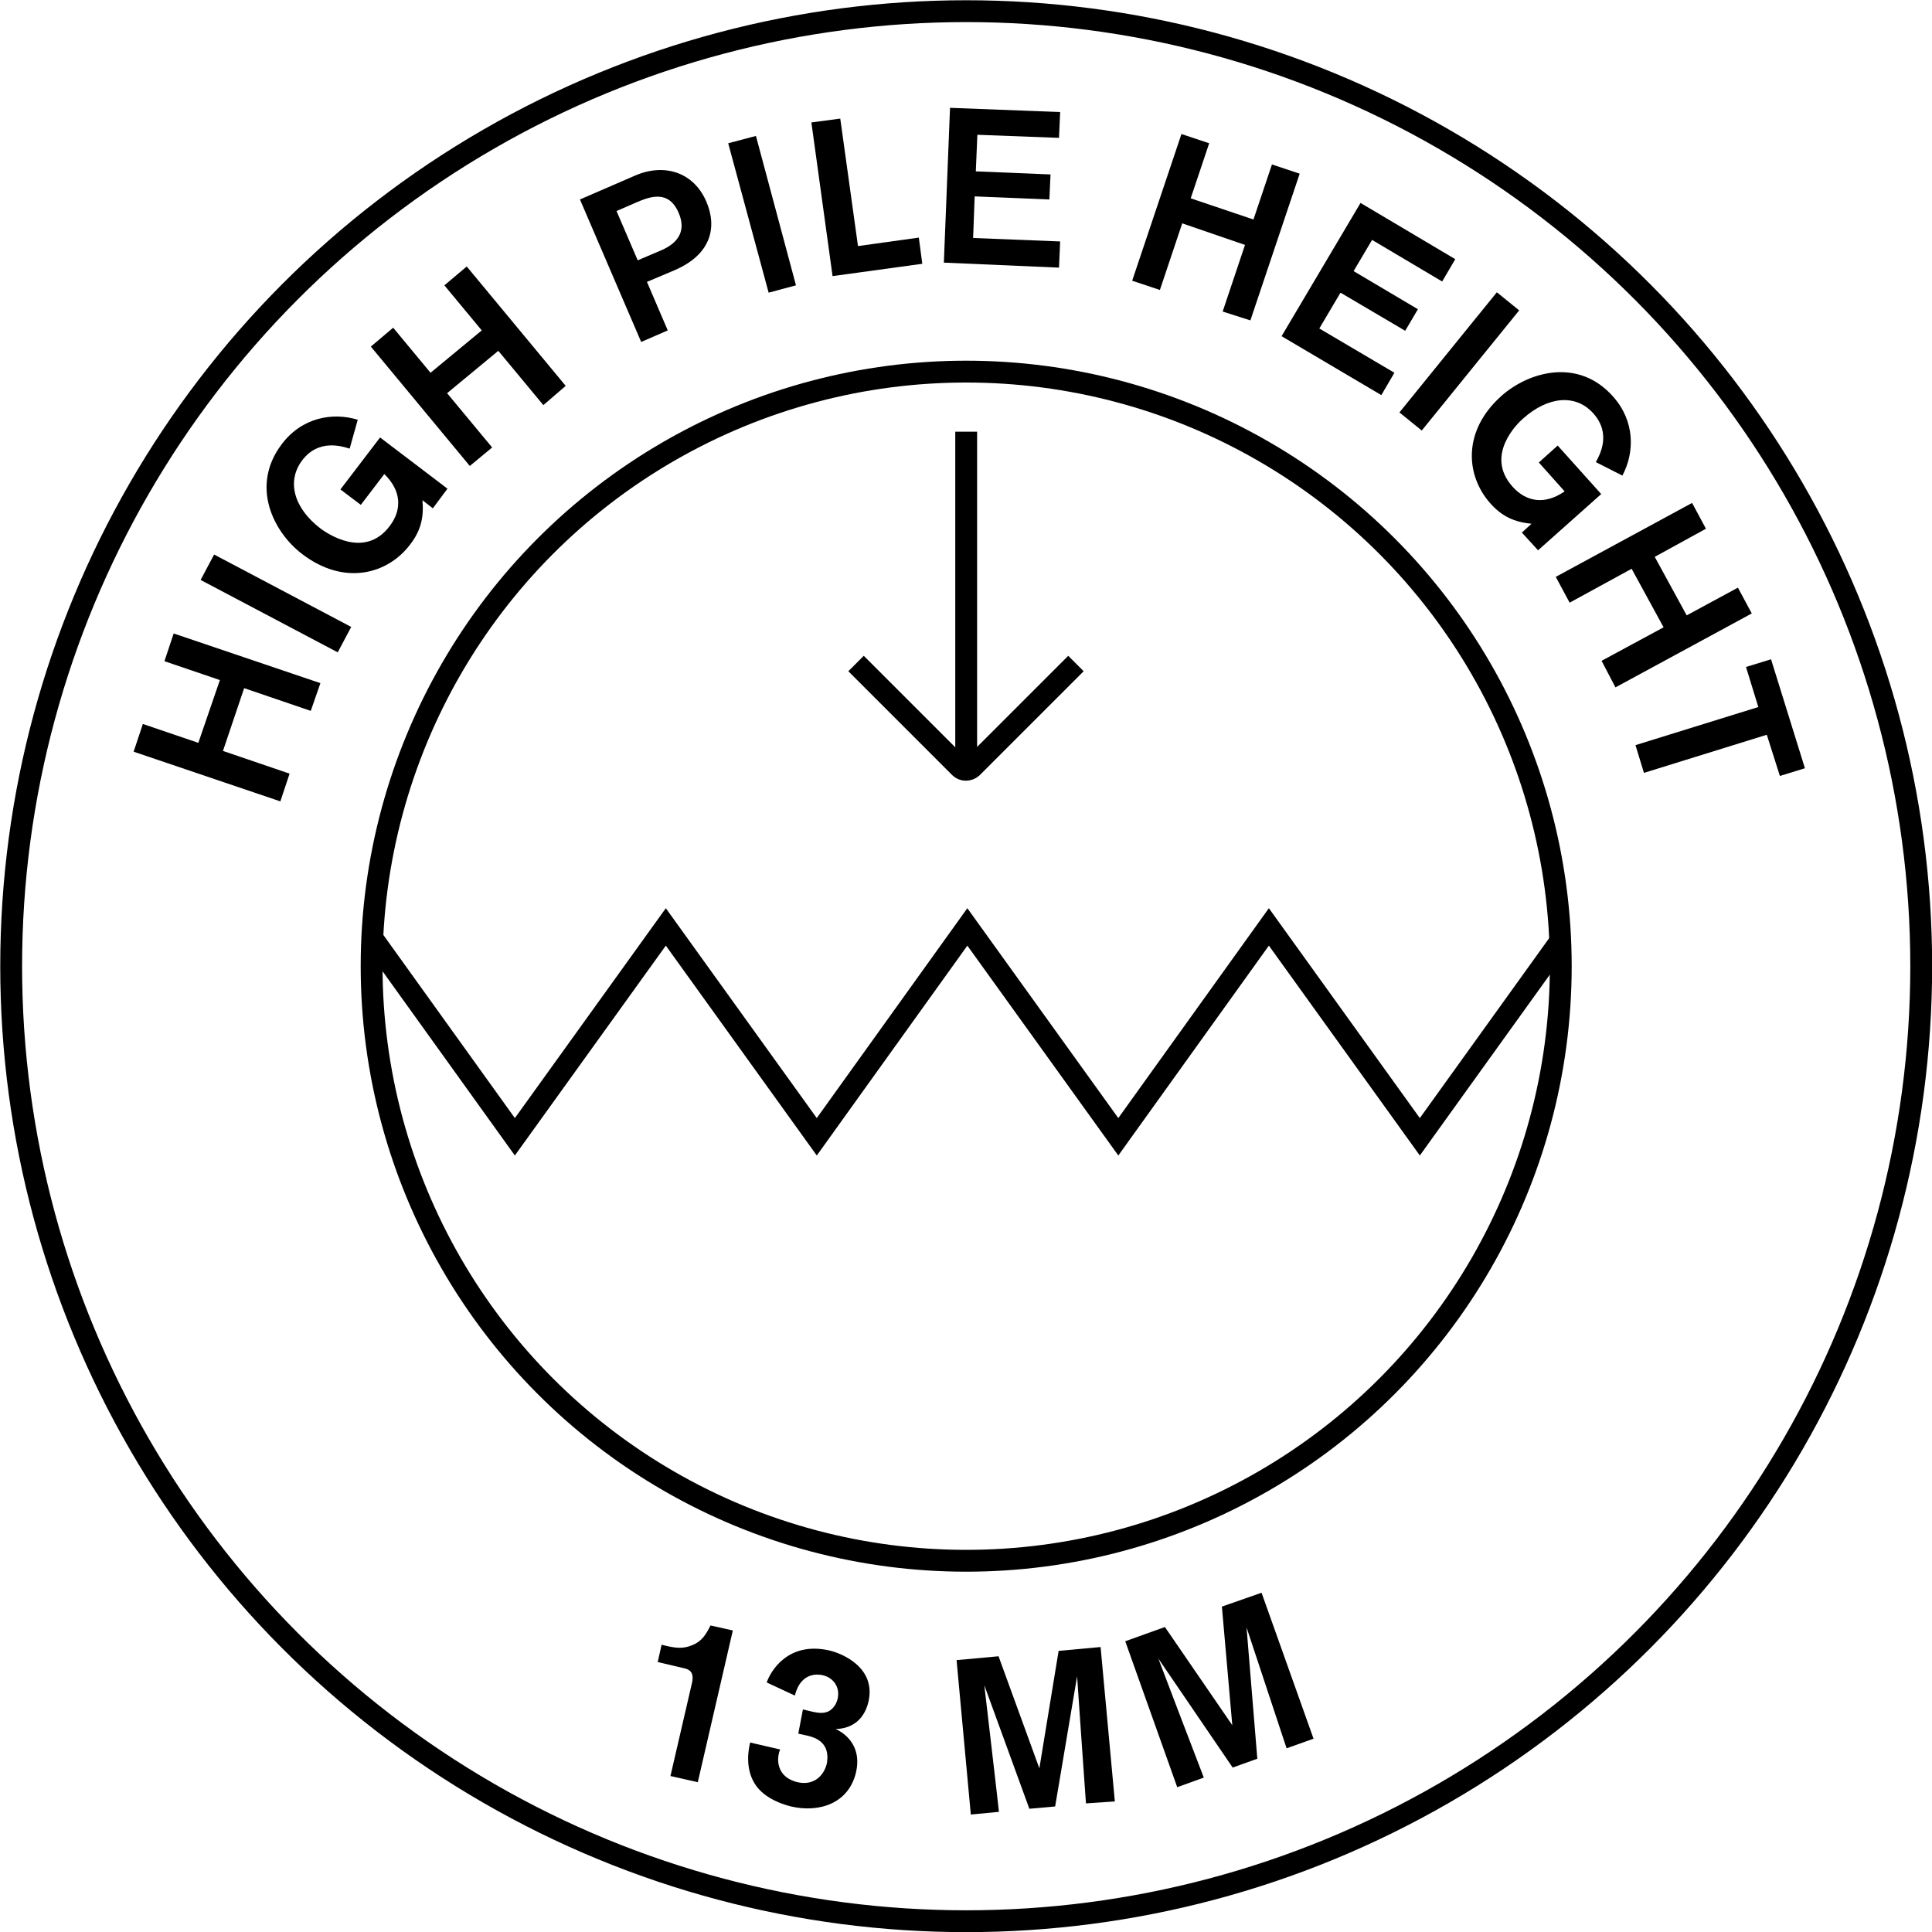
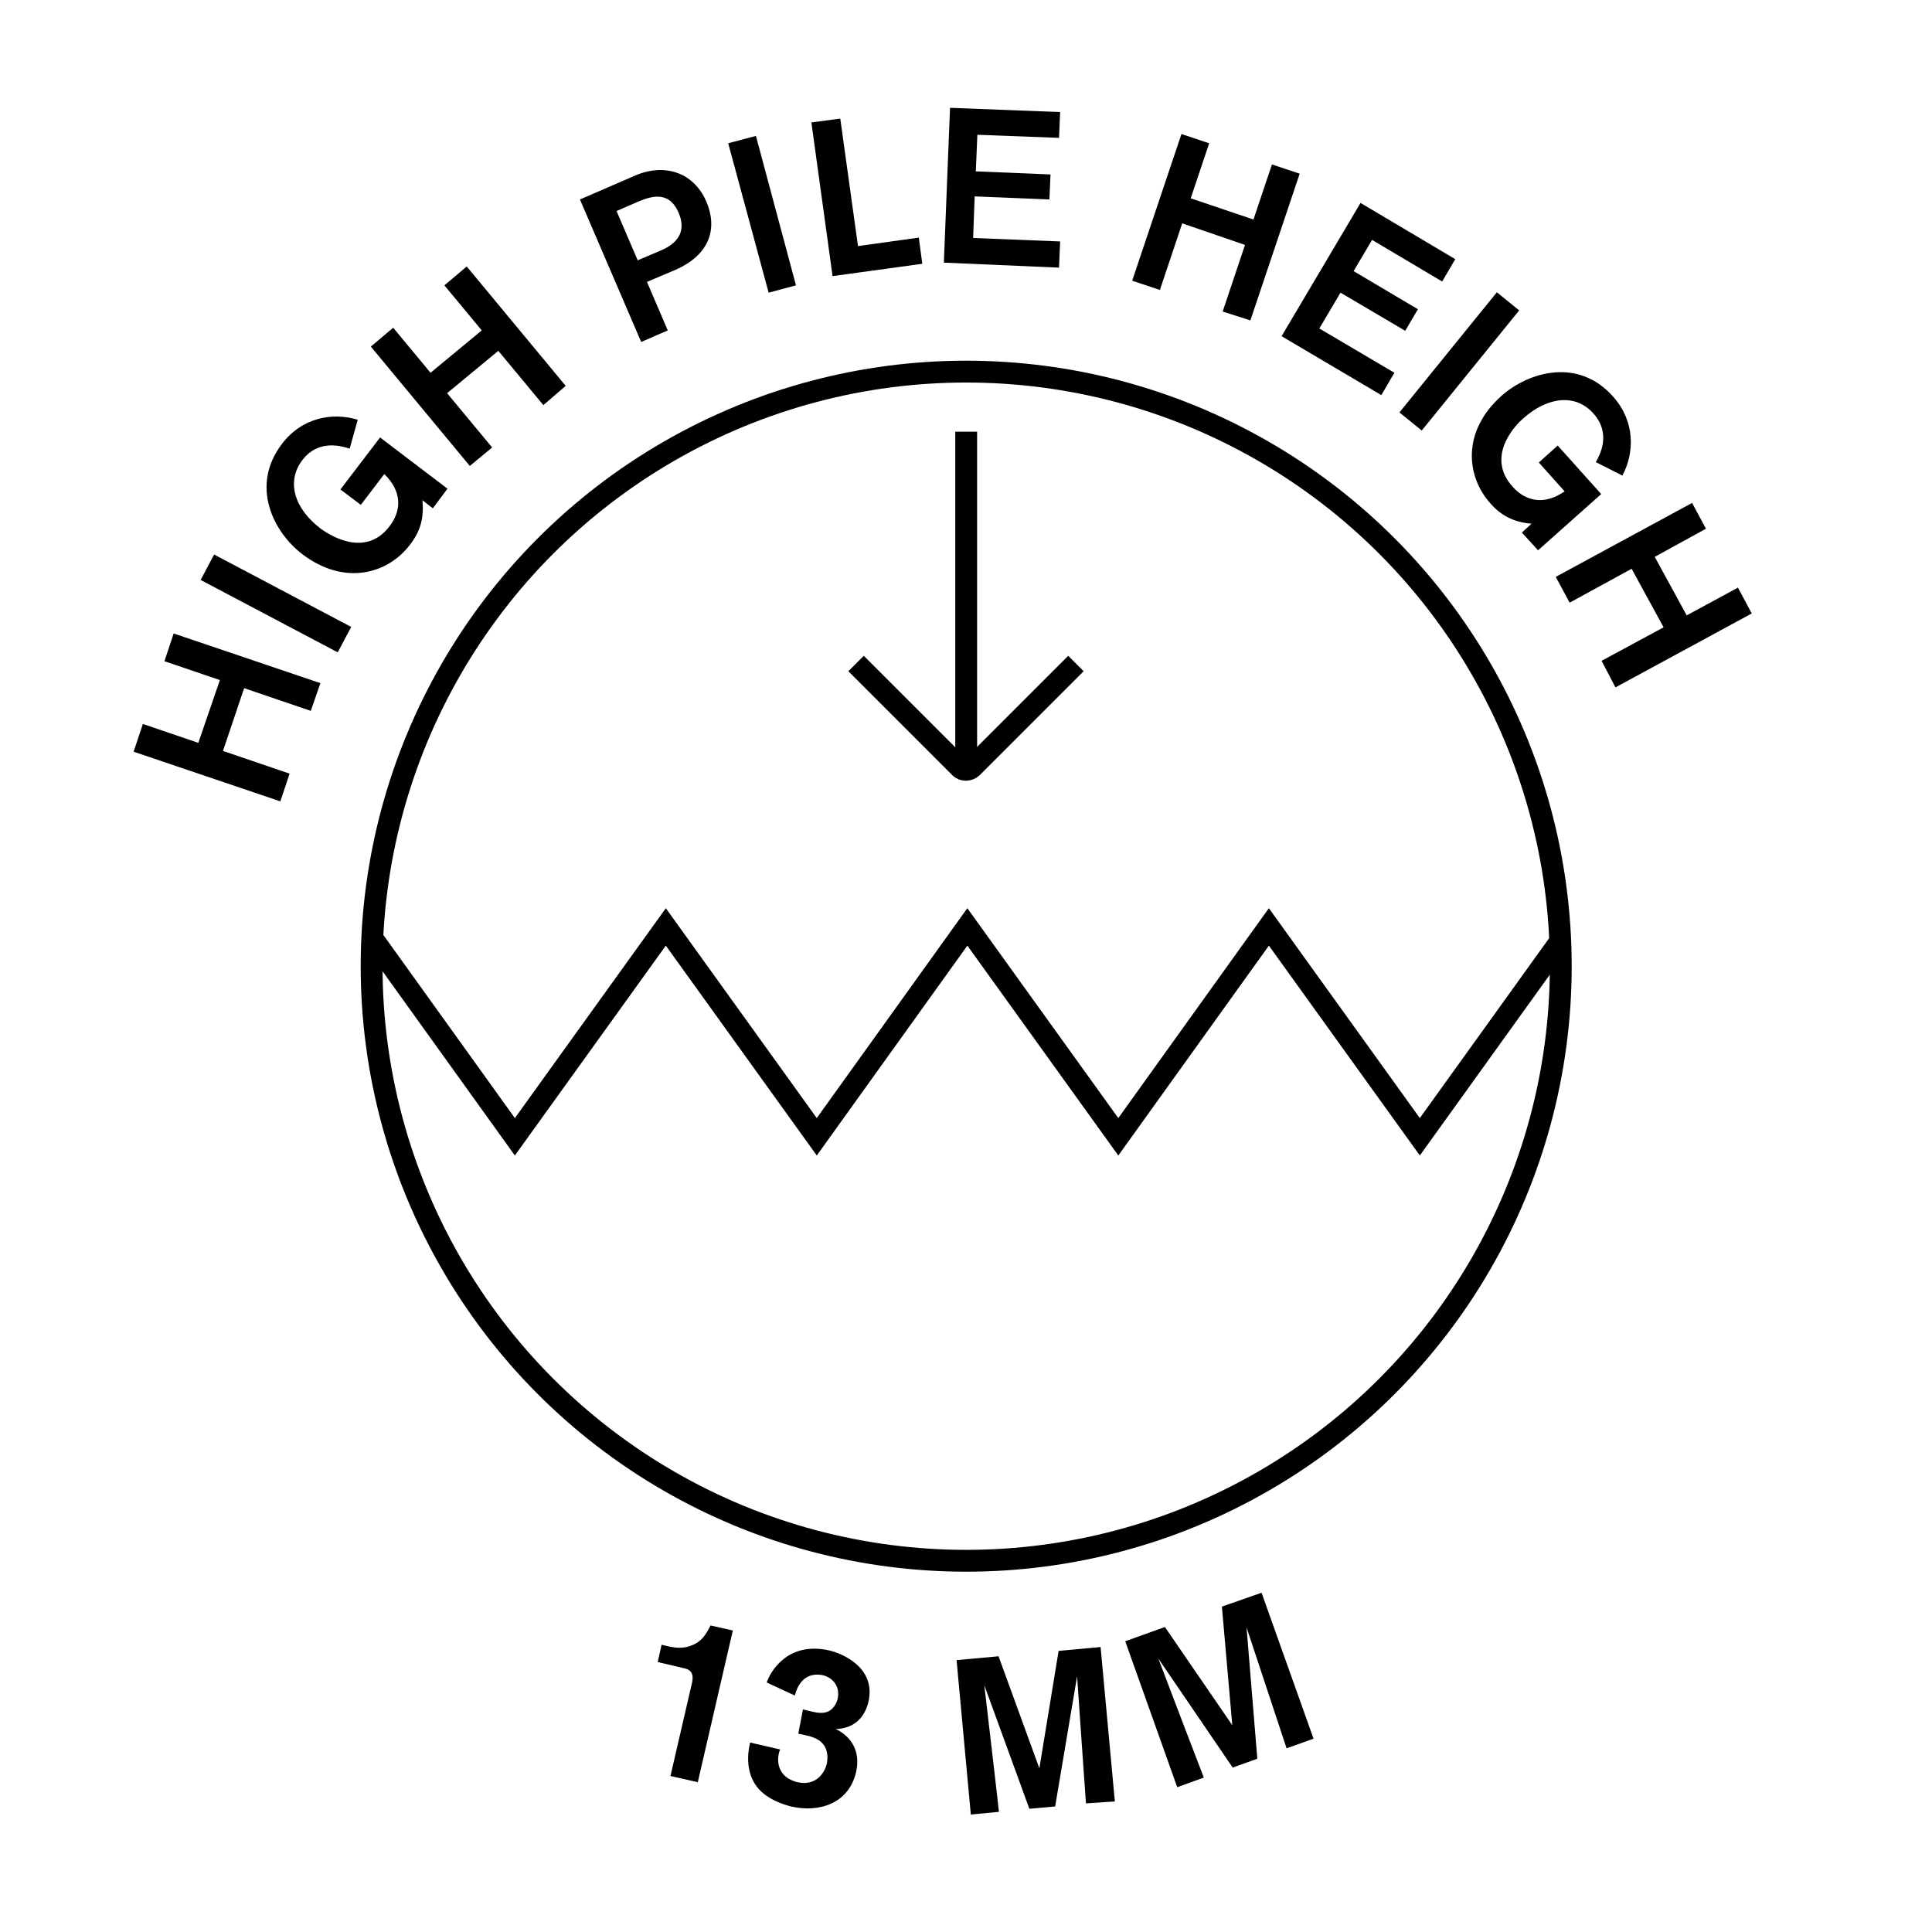
<svg xmlns="http://www.w3.org/2000/svg" version="1.1" x="0px" y="0px" viewBox="0 0 50.17 50.17" style="enable-background:new 0 0 50.17 50.17;" xml:space="preserve">
  <style type="text/css">
	.st0{fill:none;}
	.st1{fill:none;stroke:#000000;stroke-width:0.567;stroke-miterlimit:10;}
	.st2{display:none;}
</style>
  <g id="Lager_1">
</g>
  <g id="bgr_PMS">
    <circle class="st0" cx="25.09" cy="25.09" r="24.8" />
  </g>
  <g id="linjer_0_x2C_2_mm">
-     <circle class="st1" cx="25.09" cy="25.09" r="24.8" />
    <circle class="st1" cx="25.09" cy="25.09" r="15.44" />
    <g>
      <line class="st1" x1="25.09" y1="11.21" x2="25.09" y2="19.99" />
      <path class="st1" d="M22.23,17.23l2.7,2.7c0.08,0.08,0.22,0.08,0.31,0l2.7-2.7" />
    </g>
    <polyline class="st1" points="40.5,24.47 36.87,29.52 32.95,24.07 29.04,29.52 25.12,24.07 21.21,29.52 17.29,24.07 13.37,29.52    9.7,24.41  " />
    <g>
      <polygon class="st0" points="12.94,49.32 15.55,42.35 34.96,38.45 32.35,45.41   " />
      <path d="M17.41,46.12l0.56-2.42c0.06-0.27-0.06-0.35-0.21-0.38l-0.68-0.16l0.1-0.45l0.08,0.02c0.25,0.06,0.47,0.1,0.72-0.01    c0.25-0.1,0.36-0.29,0.47-0.51l0.58,0.13l-0.91,3.94L17.41,46.12z" />
      <path d="M20.85,44.39l0.25,0.06c0.18,0.04,0.36,0.06,0.5-0.07c0.11-0.1,0.14-0.22,0.15-0.26c0.07-0.29-0.09-0.55-0.39-0.62    c-0.1-0.02-0.56-0.1-0.72,0.53l-0.73-0.34c0.09-0.27,0.54-1.08,1.63-0.83c0.34,0.08,1.22,0.45,1.01,1.34    c-0.04,0.16-0.19,0.68-0.85,0.7c0.33,0.15,0.67,0.51,0.53,1.12c-0.19,0.81-0.95,1.06-1.69,0.89c-0.11-0.03-0.68-0.17-0.94-0.59    c-0.27-0.43-0.15-0.95-0.12-1.07l0.78,0.18c-0.01,0.02-0.03,0.07-0.04,0.13c-0.02,0.08-0.09,0.58,0.49,0.72    c0.44,0.1,0.69-0.19,0.76-0.48c0.01-0.06,0.04-0.21-0.02-0.38c-0.09-0.22-0.28-0.3-0.49-0.35l-0.23-0.05L20.85,44.39z" />
    </g>
  </g>
  <g id="text">
    <g>
      <path class="st2" d="M16.16,44.57c0.79-0.2,1.41-0.47,1.68-0.61c0.12-0.06,0.55-0.27,0.73-0.72c0.11-0.29,0.05-0.6-0.26-0.72    c-0.49-0.19-0.7,0.29-0.8,0.57l-0.03,0.07l-0.64-0.32l0.01-0.03c0.18-0.45,0.43-0.69,0.61-0.8c0.18-0.12,0.61-0.28,1.15-0.07    c0.42,0.17,0.62,0.45,0.7,0.61c0.15,0.3,0.13,0.66,0.01,0.96c-0.04,0.11-0.14,0.33-0.37,0.54c-0.39,0.36-0.92,0.52-1.4,0.68    c-0.17,0.06-0.33,0.12-0.5,0.15l1.57,0.61l-0.22,0.55l-2.44-0.95L16.16,44.57z" />
      <path class="st2" d="M19.64,45.82c0.74-0.33,1.3-0.71,1.55-0.89c0.11-0.08,0.5-0.37,0.59-0.84c0.06-0.31-0.05-0.6-0.39-0.66    c-0.51-0.1-0.63,0.41-0.69,0.7l-0.02,0.07l-0.68-0.21l0.01-0.03c0.09-0.47,0.3-0.75,0.46-0.9c0.16-0.15,0.55-0.38,1.12-0.27    c0.45,0.09,0.69,0.33,0.79,0.48c0.2,0.27,0.24,0.62,0.18,0.95c-0.02,0.11-0.08,0.34-0.27,0.6c-0.32,0.42-0.82,0.67-1.26,0.92    c-0.16,0.09-0.31,0.17-0.47,0.24l1.65,0.33l-0.12,0.58l-2.56-0.51L19.64,45.82z" />
      <path d="M28.2,46.83c-0.01-0.1-0.23-3.3-0.23-3.3l-0.57,3.38l-0.67,0.06l-1.17-3.21c0,0,0.37,3.16,0.38,3.29l-0.73,0.07    l-0.37-4.01l1.09-0.1l1.06,2.91l0.5-3.05l1.09-0.1l0.37,4.01L28.2,46.83z" />
      <path d="M33.41,45.4c-0.03-0.09-1.04-3.14-1.04-3.14l0.28,3.41l-0.64,0.23l-1.93-2.83c0,0,1.13,2.97,1.18,3.09l-0.69,0.25    l-1.35-3.79l1.03-0.37L32,44.8l-0.27-3.08l1.03-0.36l1.35,3.79L33.41,45.4z" />
    </g>
    <g>
      <path d="M8.07,18.46l-1.73-0.59l-0.55,1.63l1.73,0.59l-0.24,0.72l-3.81-1.29l0.24-0.72l1.44,0.49l0.56-1.63l-1.44-0.49l0.24-0.72    l3.81,1.29L8.07,18.46z" />
      <path d="M8.77,16.94l-3.56-1.88l0.35-0.66l3.56,1.88L8.77,16.94z" />
      <path d="M11.24,13.2l-0.27-0.21c0.04,0.44-0.04,0.79-0.32,1.15c-0.58,0.77-1.71,1.08-2.8,0.25c-0.75-0.57-1.36-1.77-0.53-2.86    c0.52-0.69,1.32-0.83,1.97-0.63l-0.21,0.75c-0.2-0.06-0.8-0.26-1.23,0.3c-0.41,0.54-0.23,1.24,0.48,1.78    c0.14,0.1,1.13,0.81,1.79-0.07c0.32-0.42,0.31-0.91-0.14-1.35l-0.61,0.8l-0.53-0.4l1.03-1.35l1.75,1.33L11.24,13.2z" />
      <path d="M14.11,10.52l-1.17-1.41l-1.33,1.1l1.17,1.41l-0.58,0.48l-2.57-3.1l0.58-0.49l0.97,1.17l1.33-1.1l-0.97-1.17l0.58-0.49    l2.57,3.1L14.11,10.52z" />
      <path d="M16.49,4.56c0.76-0.33,1.52-0.09,1.85,0.67c0.29,0.67,0.13,1.38-0.83,1.79l-0.71,0.3l0.54,1.26l-0.69,0.3l-1.59-3.7    L16.49,4.56z M16.56,6.76l0.61-0.26c0.49-0.21,0.64-0.55,0.45-0.98c-0.26-0.6-0.75-0.41-1.08-0.27l-0.53,0.23L16.56,6.76z" />
      <path d="M19.96,7.6l-1.05-3.88l0.72-0.19l1.04,3.88L19.96,7.6z" />
      <path d="M21.62,7.17l-0.55-3.99l0.75-0.1l0.46,3.31l1.58-0.22l0.09,0.68L21.62,7.17z" />
      <path d="M24.51,6.82l0.16-4.02l2.86,0.11l-0.03,0.67L25.38,3.5l-0.04,0.95l1.94,0.08l-0.03,0.65L25.31,5.1l-0.04,1.08l2.26,0.09    l-0.03,0.68L24.51,6.82z" />
      <path d="M31.75,8.09l0.58-1.73L30.7,5.8l-0.58,1.73L29.4,7.29l1.28-3.81l0.72,0.24l-0.48,1.43l1.63,0.55l0.48-1.43l0.72,0.24    l-1.28,3.81L31.75,8.09z" />
      <path d="M33.28,8.73l2.05-3.46l2.46,1.46l-0.34,0.58l-1.82-1.08l-0.48,0.81l1.67,0.99l-0.33,0.56L34.81,7.6l-0.55,0.93l1.95,1.15    l-0.34,0.58L33.28,8.73z" />
      <path d="M36.34,10.71l2.53-3.12l0.58,0.47l-2.53,3.12L36.34,10.71z" />
      <path d="M39.52,13.83l0.25-0.23c-0.44-0.04-0.77-0.19-1.07-0.53c-0.64-0.72-0.73-1.88,0.29-2.79c0.71-0.63,2-1,2.9,0.02    c0.57,0.64,0.56,1.45,0.24,2.05l-0.69-0.35c0.1-0.18,0.41-0.73-0.06-1.26c-0.45-0.51-1.17-0.46-1.83,0.13    c-0.13,0.11-1.01,0.95-0.27,1.77c0.35,0.39,0.83,0.48,1.35,0.12l-0.67-0.75l0.49-0.44l1.13,1.26l-1.64,1.46L39.52,13.83z" />
      <path d="M41.59,17.16l1.61-0.87l-0.83-1.52l-1.61,0.88l-0.36-0.67l3.54-1.92l0.36,0.67l-1.33,0.73l0.83,1.52l1.33-0.72l0.36,0.67    l-3.54,1.92L41.59,17.16z" />
-       <path d="M45.88,19.08l-3.19,0.99l-0.22-0.72l3.19-0.99l-0.32-1.04l0.65-0.2l0.88,2.83l-0.65,0.2L45.88,19.08z" />
    </g>
    <g>
	</g>
    <g>
	</g>
    <g>
	</g>
    <g>
	</g>
    <g>
	</g>
    <g>
	</g>
  </g>
</svg>